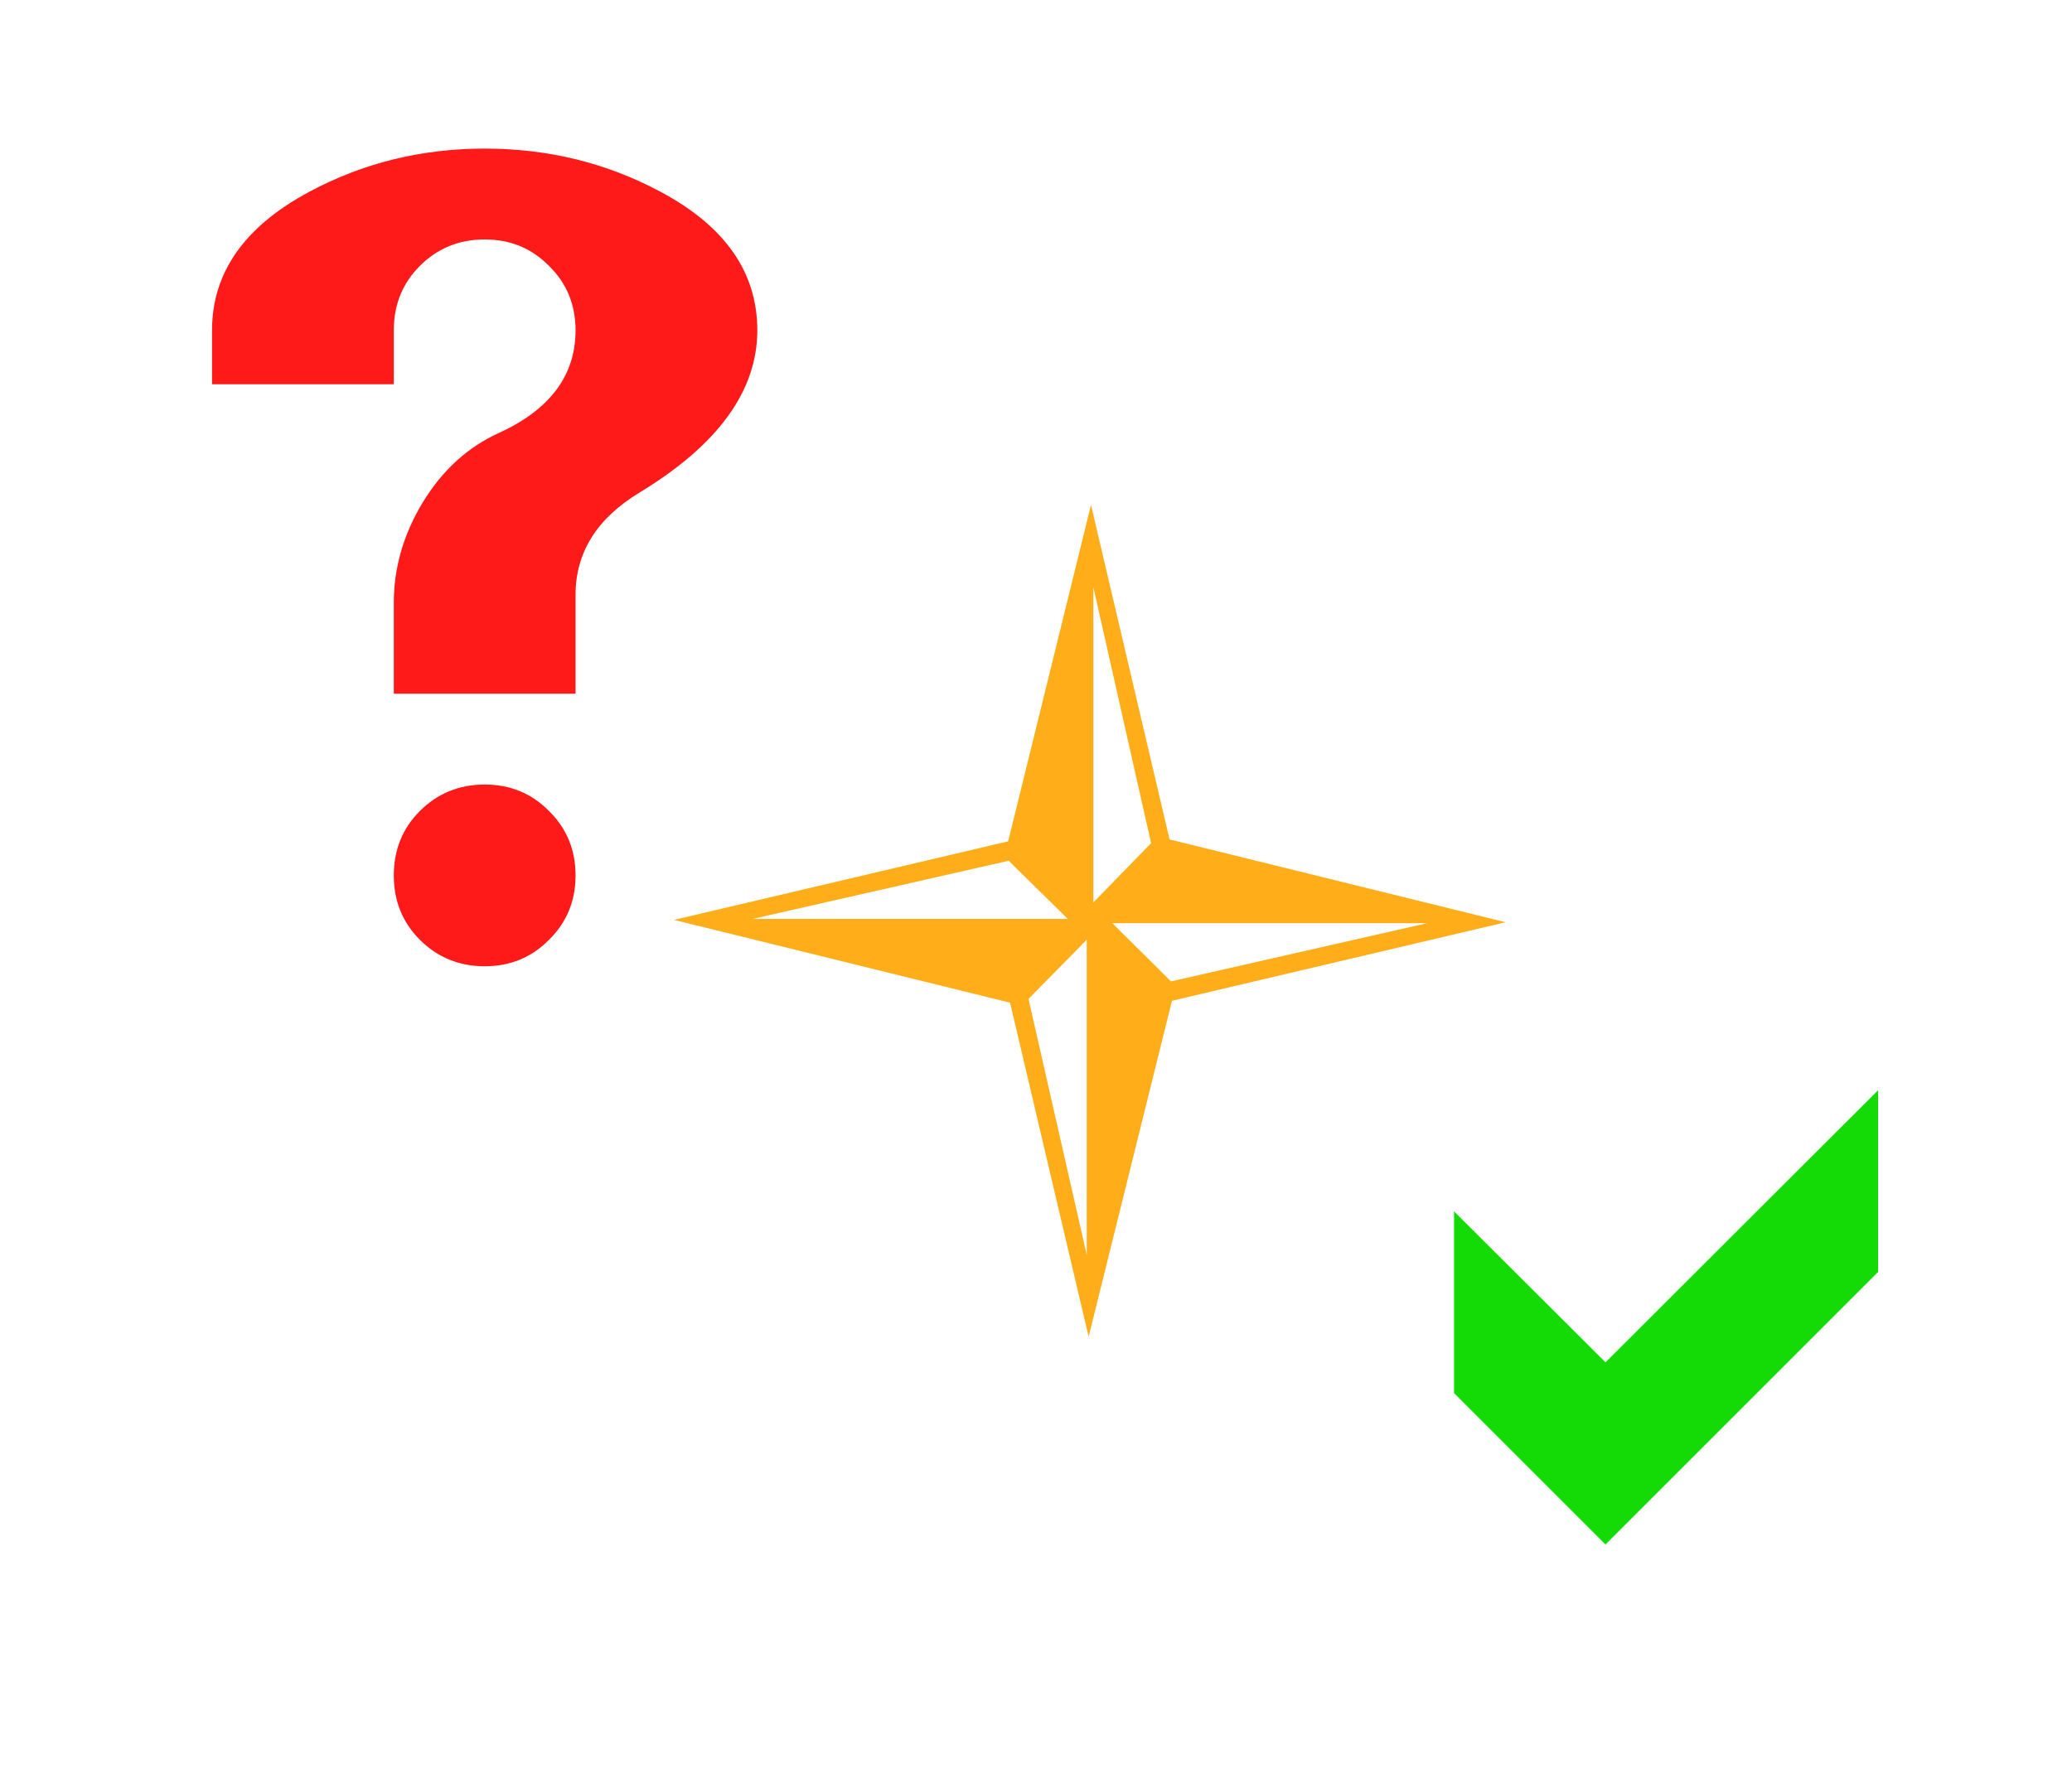
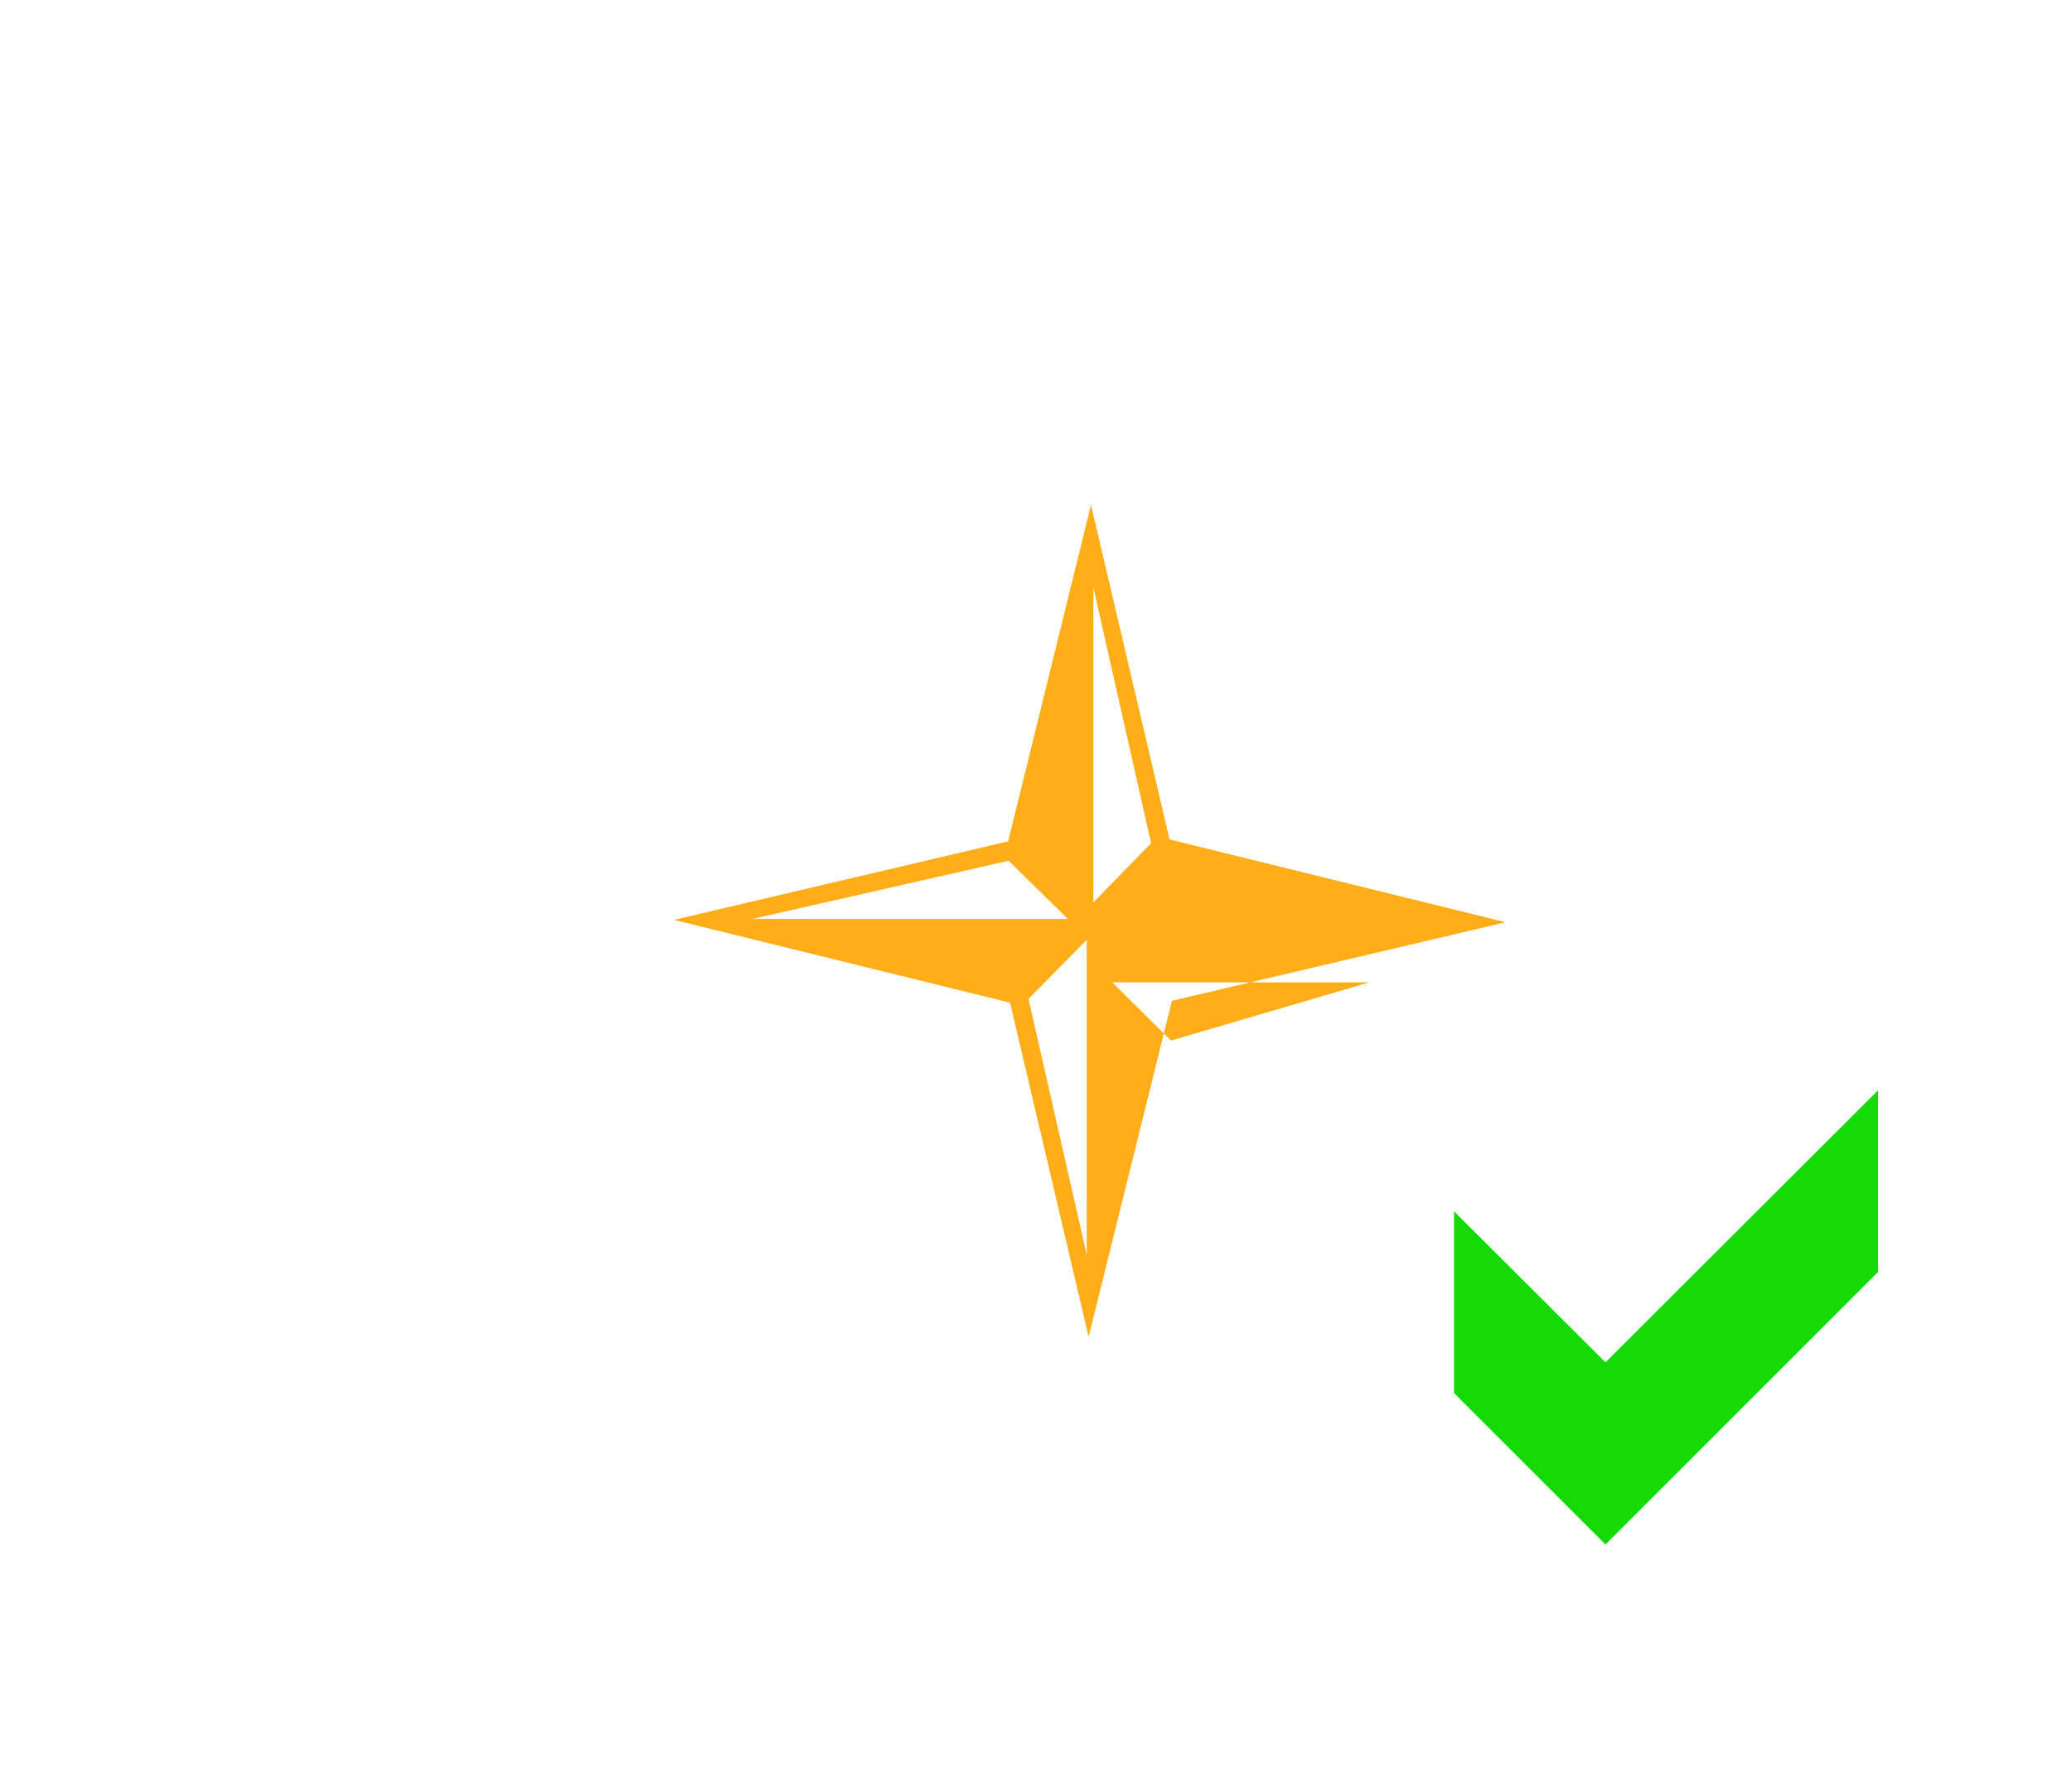
<svg xmlns="http://www.w3.org/2000/svg" width="171" height="146">
  <g fill="#ff1a1a">
-     <path d="m 62.5,27.266 q 0,7.5 -9.727,13.398 Q 47.5,43.867 47.5,49.102 v 8.164 h -15 v -7.5 q 0,-4.336 2.383,-8.281 Q 37.305,37.5 41.172,35.742 47.5,32.852 47.5,27.266 q 0,-3.164 -2.188,-5.312 -2.148,-2.188 -5.312,-2.188 -3.164,0 -5.352,2.188 Q 32.5,24.102 32.5,27.266 v 4.453 h -15 v -4.453 q 0,-7.148 8.047,-11.445 Q 32.188,12.266 40,12.266 q 7.852,0 14.492,3.555 Q 62.5,20.078 62.5,27.266 Z m -15,45 q 0,3.164 -2.188,5.312 -2.148,2.188 -5.312,2.188 -3.164,0 -5.352,-2.188 Q 32.5,75.43 32.5,72.266 q 0,-3.164 2.148,-5.312 2.188,-2.188 5.352,-2.188 3.164,0 5.312,2.188 2.188,2.148 2.188,5.312 z" />
-     <path d="M 124.258,76.133 96.719,82.617 89.844,110.352 83.359,82.773 55.625,75.938 83.203,69.453 90.039,41.68 96.523,69.297 Z M 95,69.609 90.234,48.477 v 26.016 z m 22.773,6.602 H 91.797 l 4.844,4.805 z M 88.125,75.859 83.242,71.055 62.109,75.859 Z m 1.562,27.734 V 77.578 l -4.805,4.883 z" fill="#ffae1a" />
+     <path d="M 124.258,76.133 96.719,82.617 89.844,110.352 83.359,82.773 55.625,75.938 83.203,69.453 90.039,41.68 96.523,69.297 Z M 95,69.609 90.234,48.477 v 26.016 m 22.773,6.602 H 91.797 l 4.844,4.805 z M 88.125,75.859 83.242,71.055 62.109,75.859 Z m 1.562,27.734 V 77.578 l -4.805,4.883 z" fill="#ffae1a" />
    <path d="M 155,105 132.5,127.5 120,115 V 100 L 132.5,112.461 155,90 Z" fill="#14db05" />
  </g>
</svg>